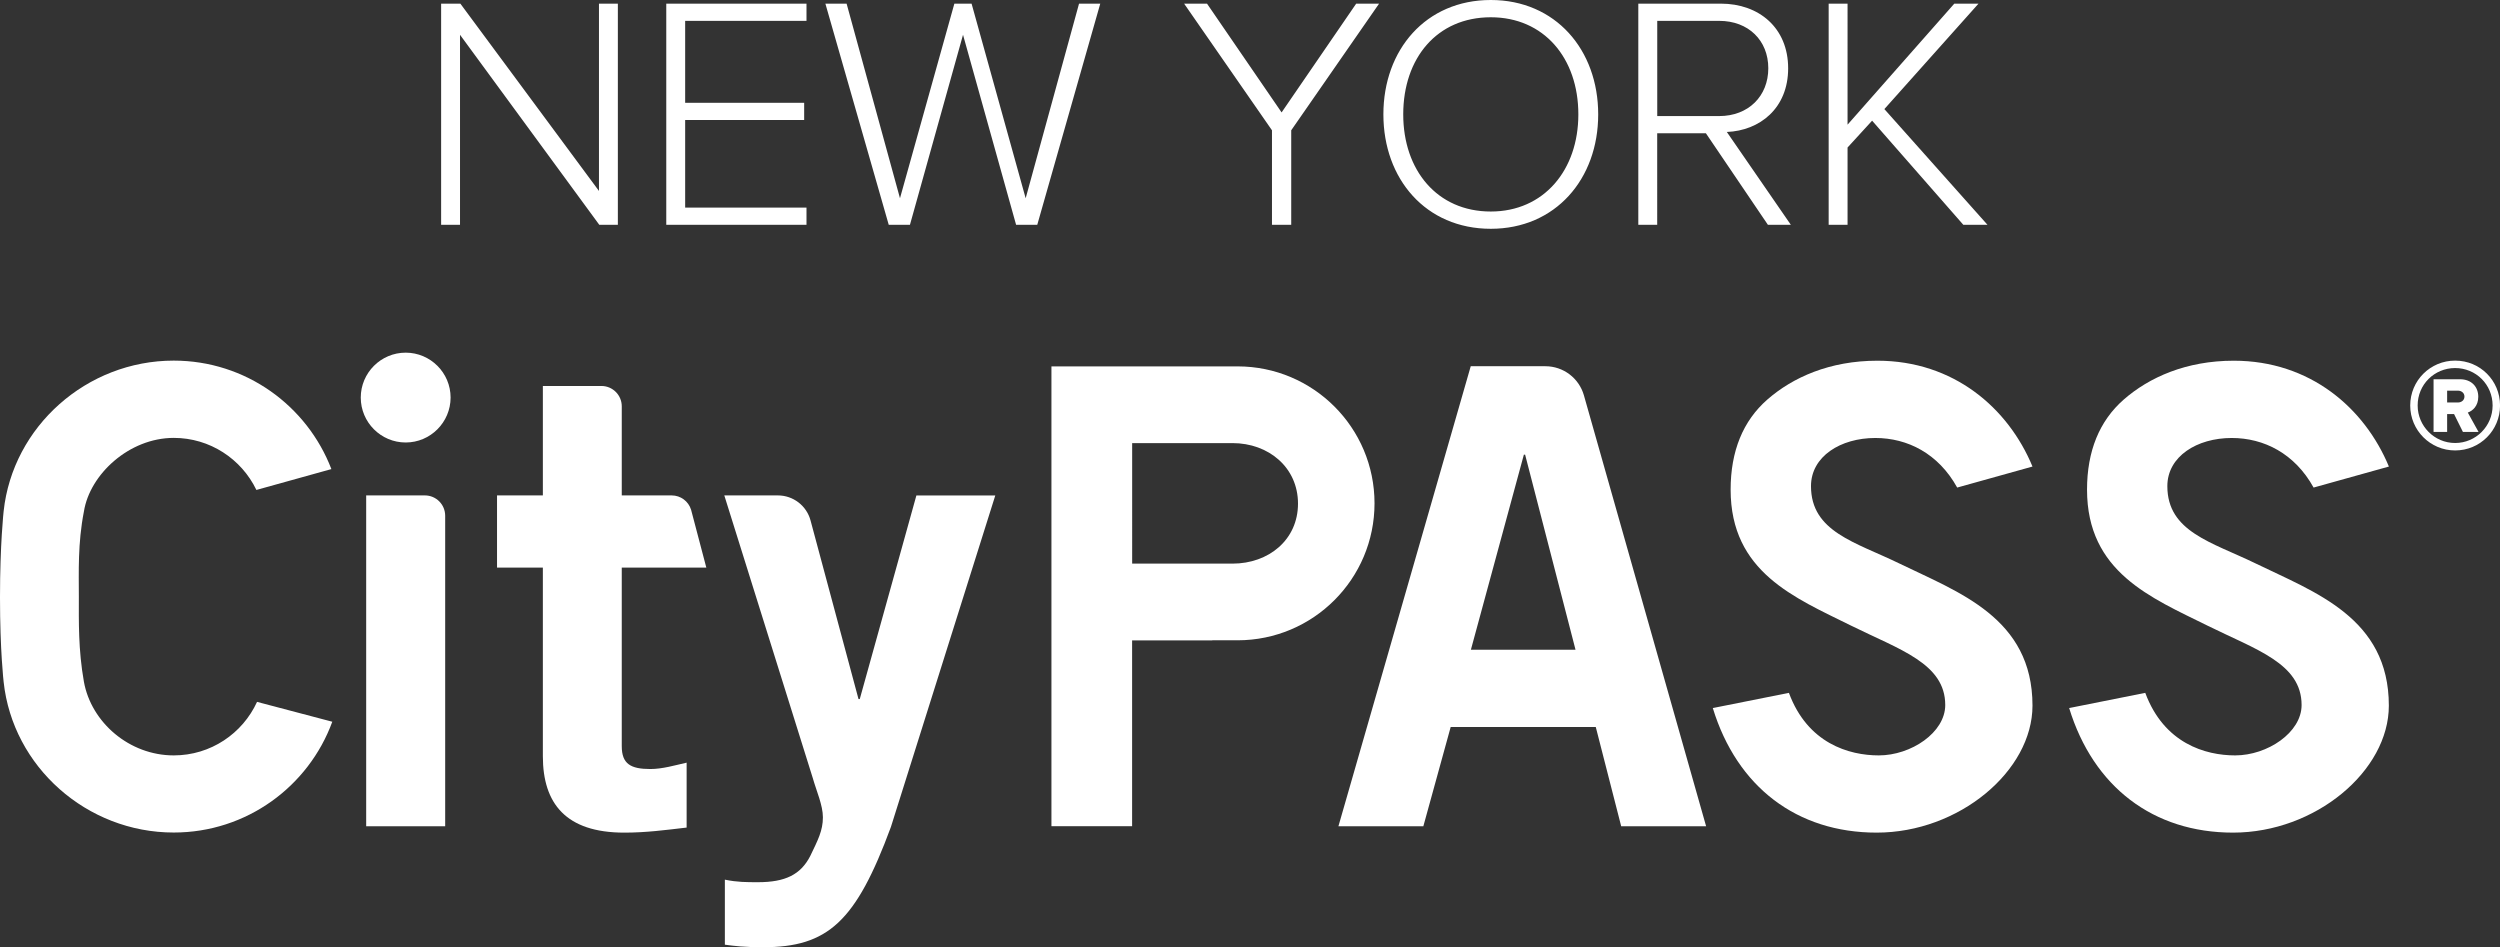
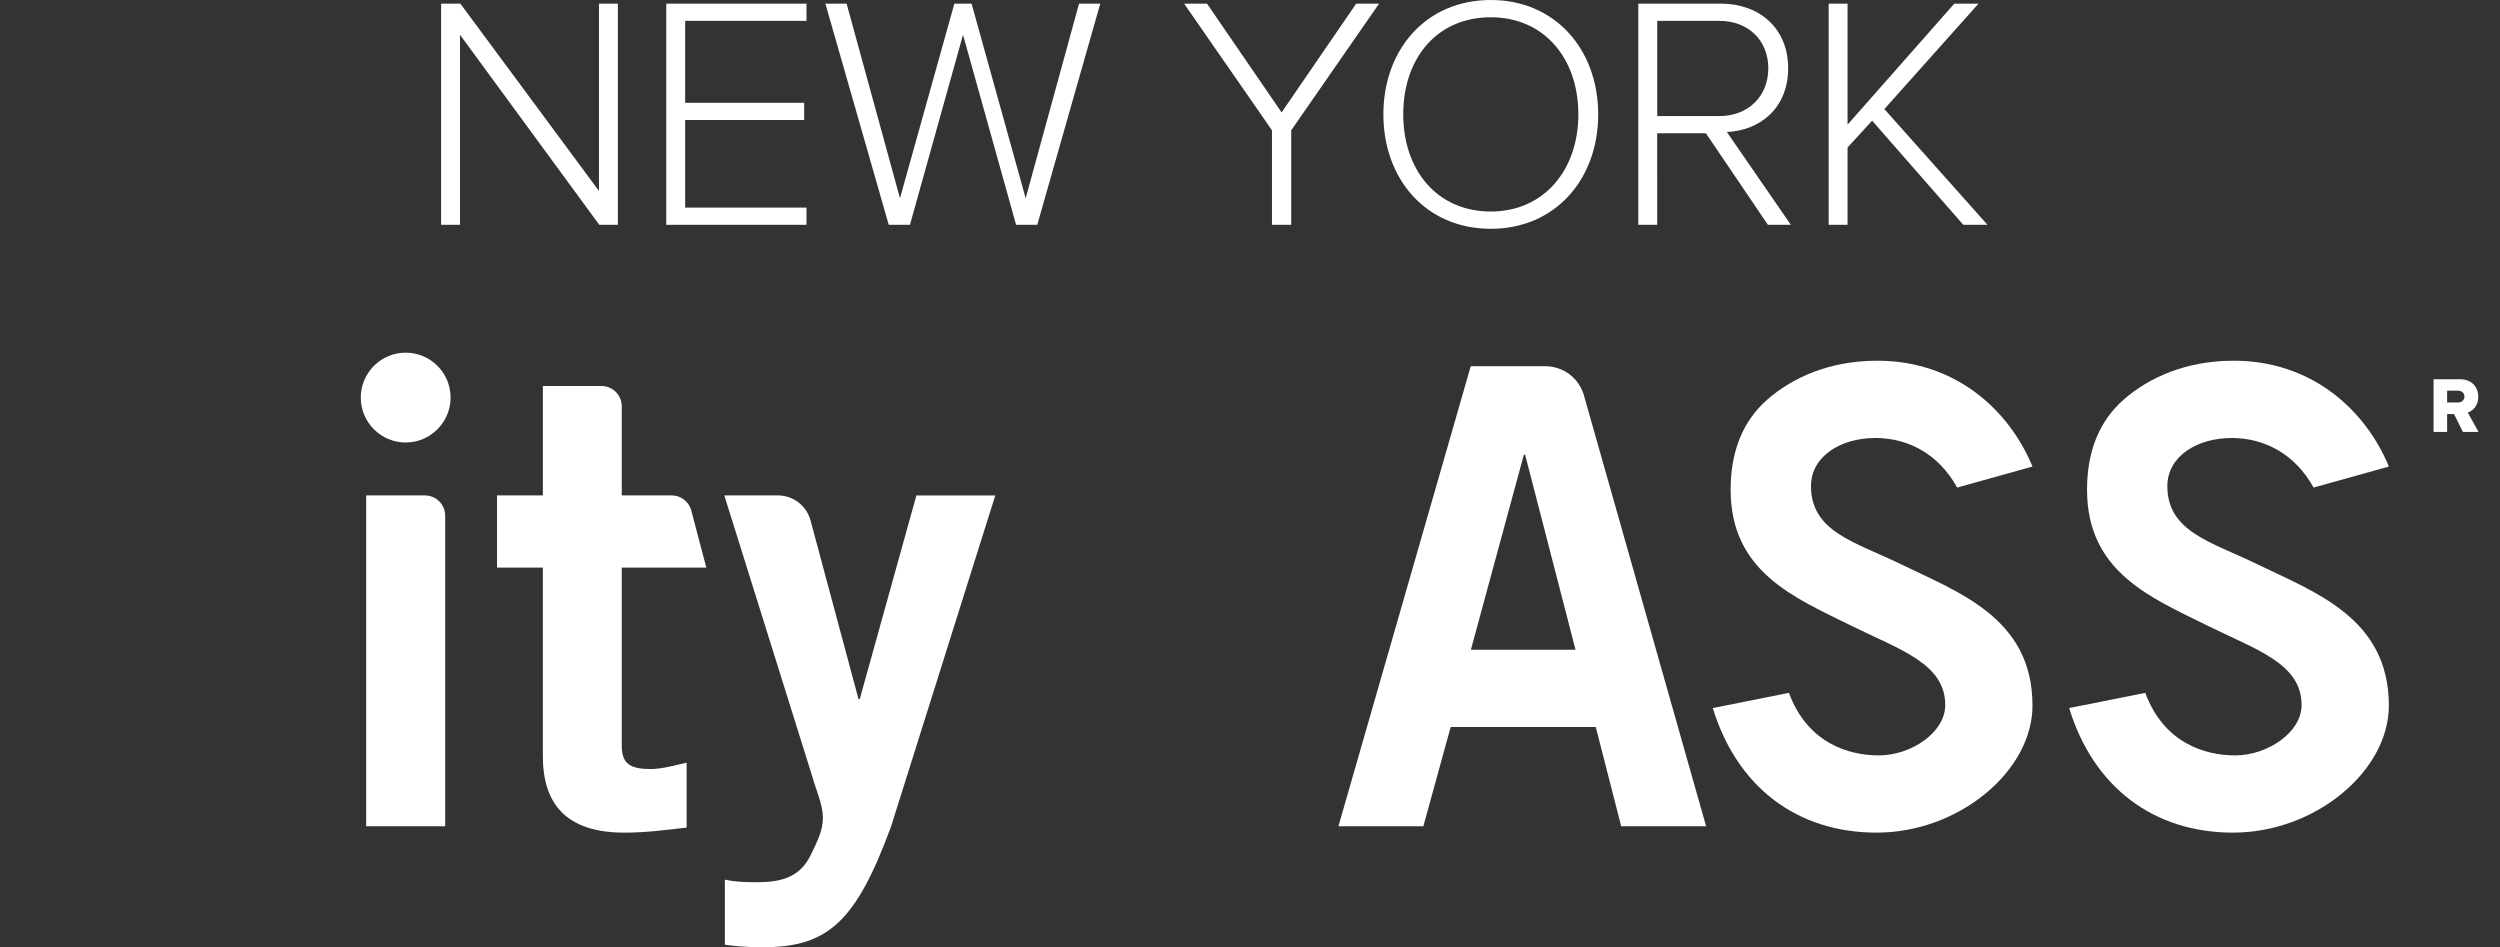
<svg xmlns="http://www.w3.org/2000/svg" version="1.1" id="Layer_1" x="0px" y="0px" viewBox="0 0 493.68 187.03" style="enable-background:new 0 0 493.68 187.03;" xml:space="preserve">
  <rect x="0" y="0" width="493.68" height="187.03" fill="#333333" stroke="none" />
  <style type="text/css">
	.st0{fill:#FFFFFF;}
</style>
  <g>
    <path class="st0" d="M370.59,164.42c-15.74,0-27.58-9-32.36-24.6l15.03-3c3.69,9.99,11.88,12.35,17.75,12.35   c6.37,0,13.12-4.51,13.12-9.95c0-8.21-9.01-10.93-18.56-15.66c-11.16-5.53-23.82-10.58-23.82-26.87c0-7.6,2.44-13.58,7.25-17.79   c5.01-4.38,12.32-7.67,21.73-7.67c15.05,0,25.83,9.32,30.63,20.9l-14.87,4.15c-3.73-6.74-9.82-9.79-16.17-9.79   c-6.85,0-12.7,3.63-12.7,9.51c0,9.02,8.79,11.06,17.38,15.24c11.74,5.72,26.36,10.75,26.36,28.1   C401.35,152.25,386.84,164.42,370.59,164.42L370.59,164.42z" />
    <path class="st0" d="M440.97,164.42c-15.74,0-27.58-9-32.37-24.6l15.03-3c3.7,9.99,11.88,12.35,17.75,12.35   c6.37,0,13.12-4.51,13.12-9.95c0-8.21-9.01-10.93-18.55-15.66c-11.17-5.53-23.82-10.58-23.82-26.87c0-7.6,2.44-13.58,7.25-17.79   c5.01-4.38,12.32-7.67,21.73-7.67c15.05,0,25.82,9.32,30.63,20.9l-14.87,4.15c-3.73-6.74-9.82-9.79-16.17-9.79   c-6.85,0-12.71,3.63-12.71,9.51c0,9.02,8.79,11.06,17.38,15.24c11.74,5.72,26.36,10.75,26.36,28.1   C471.73,152.25,457.22,164.42,440.97,164.42L440.97,164.42z" />
    <path class="st0" d="M107.2,97.83V76.22h11.57c2.21,0,4.01,1.8,4.01,4.01v17.6h9.86c1.76,0,3.31,1.15,3.83,2.83l3.01,11.43h-16.7   v35.25c0,3.52,1.76,4.52,5.65,4.52c2.39,0,4.9-0.75,7.16-1.26v12.82c-4.27,0.5-8.04,1-12.31,1c-11.56,0-16.08-5.78-16.08-15.08   v-37.26h-9.05V97.83H107.2L107.2,97.83z" />
    <path class="st0" d="M143.16,173.71c2.39,0.5,4.27,0.5,6.53,0.5c5.4,0,8.42-1.51,10.3-5.15c1.51-3.14,2.51-5.03,2.51-7.66   c0-2.39-1.26-5.15-2.01-7.79l-17.46-55.78h10.58c3.02,0,5.67,2.03,6.45,4.95l9.47,35.26h0.25l11.18-40.2h15.58l-20.61,65.46   c-6.91,18.72-12.44,23.75-25.25,23.75c-3.77,0-5.65-0.25-7.54-0.5V173.71L143.16,173.71z" />
    <path class="st0" d="M290.43,72.32h14.74c3.54,0,6.64,2.35,7.61,5.75l24.13,85.09h-16.77l-5.02-19.6h-28.65l-5.4,19.6H264.3   L290.43,72.32L290.43,72.32z M311.12,128.3l-9.95-38.51h-0.25l-10.46,38.51H311.12L311.12,128.3z" />
-     <path class="st0" d="M80.11,87.38c-4.89,0-8.87-3.98-8.87-8.87c0-4.89,3.98-8.87,8.87-8.87c4.89,0,8.87,3.98,8.87,8.87   C88.97,83.4,85,87.38,80.11,87.38L80.11,87.38z" />
-     <path class="st0" d="M244.38,72.35h-36.75v90.8h15.93v-36.69h15.83v-0.02h4.99c14.94,0,27.05-12.11,27.05-27.05   C271.43,84.46,259.32,72.35,244.38,72.35L244.38,72.35z M243.38,111.3l-19.81,0V87.5h19.81c7.15,0,12.94,4.82,12.94,11.96   C256.31,106.61,250.52,111.3,243.38,111.3L243.38,111.3z" />
-     <path class="st0" d="M34.31,149.17c-8.77,0-16.29-6.51-17.74-14.54c-1.13-6.37-1-11.98-1-16.81c0-4.83-0.23-10.51,1-16.81   c1.16-7.36,8.96-14.54,17.74-14.54c7.12,0,13.36,4.14,16.32,10.28l14.81-4.12c-4.8-12.52-16.92-21.42-31.13-21.42   c-17.2,0-31.8,13.02-33.59,29.74c0,0-0.72,6.47-0.72,17.02c0,10.54,0.72,16.69,0.72,16.69c1.79,16.72,16.39,29.74,33.59,29.74   c14.38,0,26.64-9.11,31.31-21.88l-14.86-3.92C47.9,144.84,41.61,149.17,34.31,149.17L34.31,149.17z" />
+     <path class="st0" d="M80.11,87.38c-4.89,0-8.87-3.98-8.87-8.87c0-4.89,3.98-8.87,8.87-8.87c4.89,0,8.87,3.98,8.87,8.87   C88.97,83.4,85,87.38,80.11,87.38L80.11,87.38" />
    <path class="st0" d="M72.31,163.16V97.83h11.59c2.22,0,4.01,1.8,4.01,4.01v61.32H72.31L72.31,163.16z" />
-     <path class="st0" d="M484.82,88.95c4.93,0,8.87-3.97,8.87-8.87c0-4.93-3.93-8.87-8.87-8.87c-4.89,0-8.87,3.93-8.87,8.87   C475.95,84.98,479.92,88.95,484.82,88.95L484.82,88.95z M484.82,72.68c4.1,0,7.4,3.26,7.4,7.4c0,4.06-3.3,7.4-7.4,7.4   s-7.4-3.35-7.4-7.4C477.41,75.94,480.72,72.68,484.82,72.68L484.82,72.68z" />
    <path class="st0" d="M489.44,85.29l-2.12-3.82c0.97-0.34,2.07-1.31,2.07-3.12c0-1.94-1.31-3.46-3.62-3.46h-5.21v10.41h2.68v-3.53   h1.37l1.75,3.53H489.44L489.44,85.29z M486.66,78.31c0,0.72-0.59,1.17-1.3,1.17h-2.12v-2.34h2.12   C486.07,77.14,486.66,77.6,486.66,78.31L486.66,78.31z" />
    <path class="st0" d="M122.01,44.39V0.72h-3.73v36.99L90.91,0.72h-3.8v43.67h3.73V6.87l27.5,37.52H122.01L122.01,44.39z    M159.26,44.39v-3.4H135.3V23.7h23.5v-3.4h-23.5V4.12h23.96v-3.4h-27.69v43.67H159.26L159.26,44.39z M204.83,44.39l12.44-43.67   h-4.19l-10.54,38.43L191.86,0.72h-3.4l-10.74,38.43L167.18,0.72h-4.19l12.51,43.67h4.19l10.48-37.52l10.48,37.52H204.83   L204.83,44.39z M254.98,44.39V25.73l17.35-25.01h-4.52L253.08,22.2L238.35,0.72h-4.52l17.35,25.01v18.66H254.98L254.98,44.39z    M294.39,45.18c12.77,0,21.21-9.82,21.21-22.59C315.6,9.82,307.16,0,294.39,0c-12.83,0-21.21,9.82-21.21,22.59   C273.18,35.35,281.56,45.18,294.39,45.18L294.39,45.18z M294.39,41.77c-10.61,0-17.29-8.18-17.29-19.18   c0-11.13,6.68-19.18,17.29-19.18c10.48,0,17.29,8.05,17.29,19.18C311.68,33.59,304.87,41.77,294.39,41.77L294.39,41.77z    M353.64,44.39l-12.64-18.33c6.48-0.26,12.11-4.65,12.11-12.57c0-7.99-5.76-12.77-13.29-12.77h-16.3v43.67h3.73V26.32h9.62   l12.24,18.07H353.64L353.64,44.39z M339.5,22.92h-12.24V4.12h12.24c5.76,0,9.69,3.86,9.69,9.36   C349.19,18.99,345.26,22.92,339.5,22.92L339.5,22.92z M392.47,44.39l-20.36-22.85L390.7,0.72h-4.78l-21.08,23.9V0.72h-3.73v43.67   h3.73V29.13l4.85-5.3l18.01,20.56H392.47L392.47,44.39z" />
  </g>
</svg>